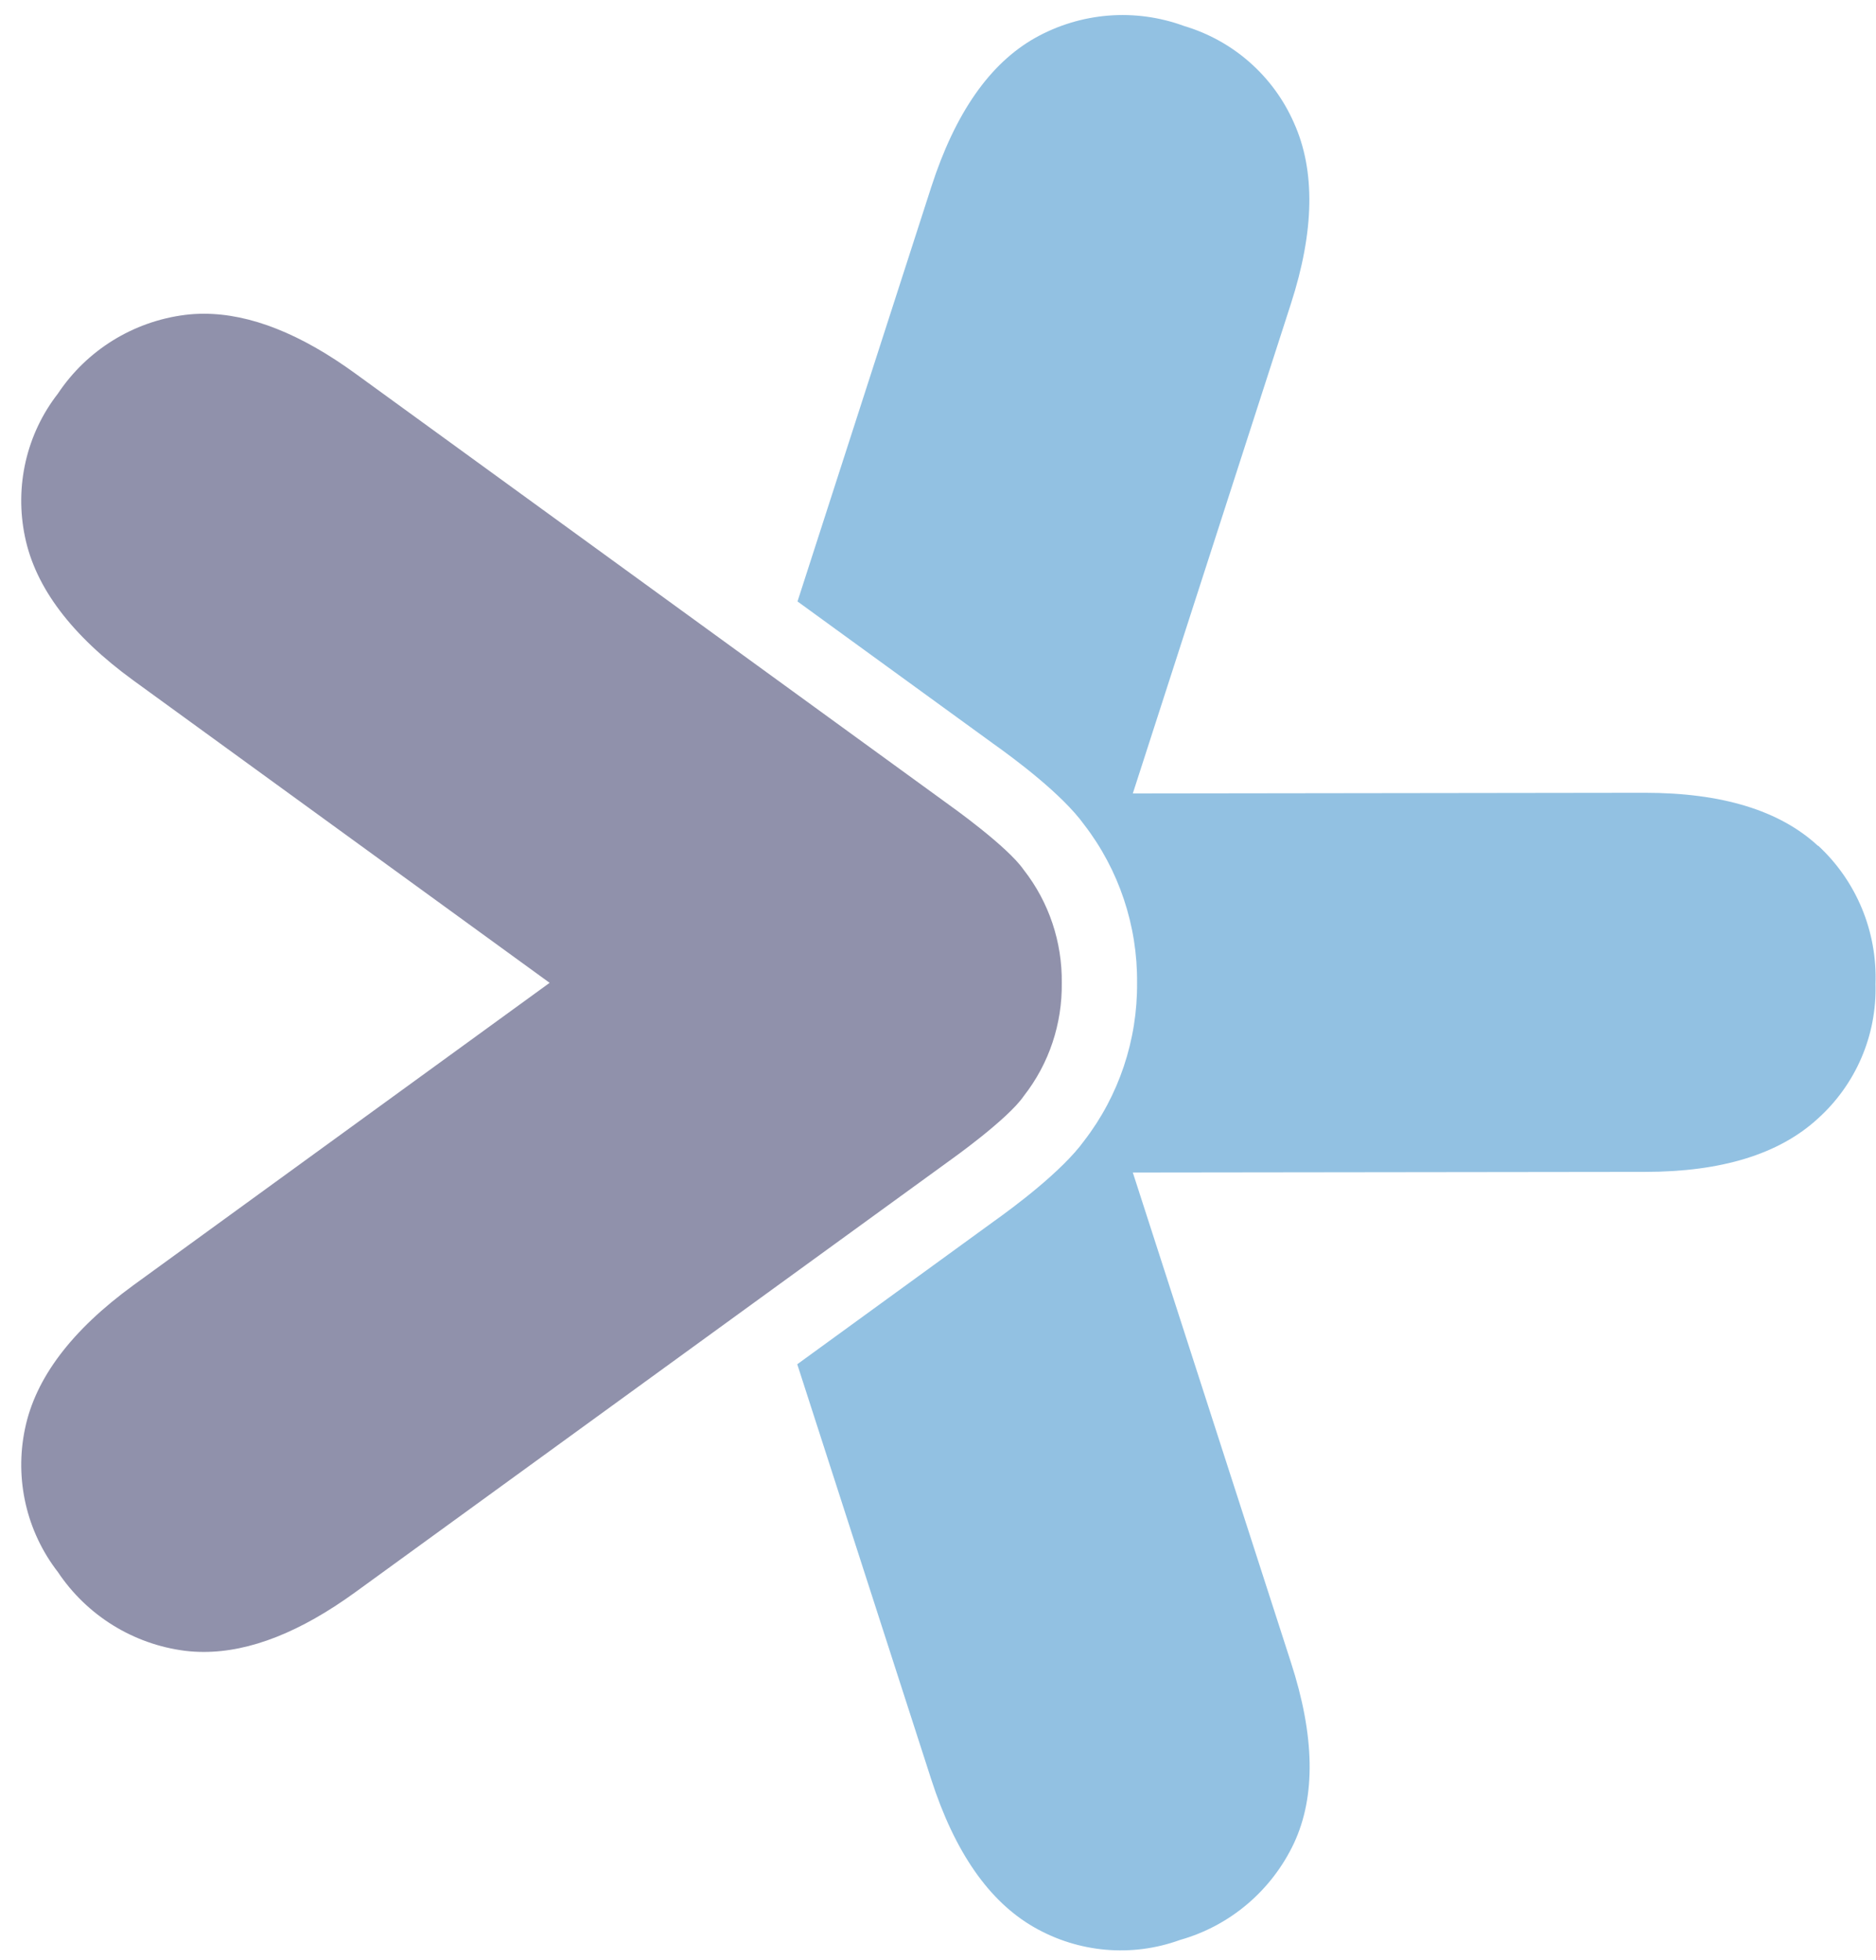
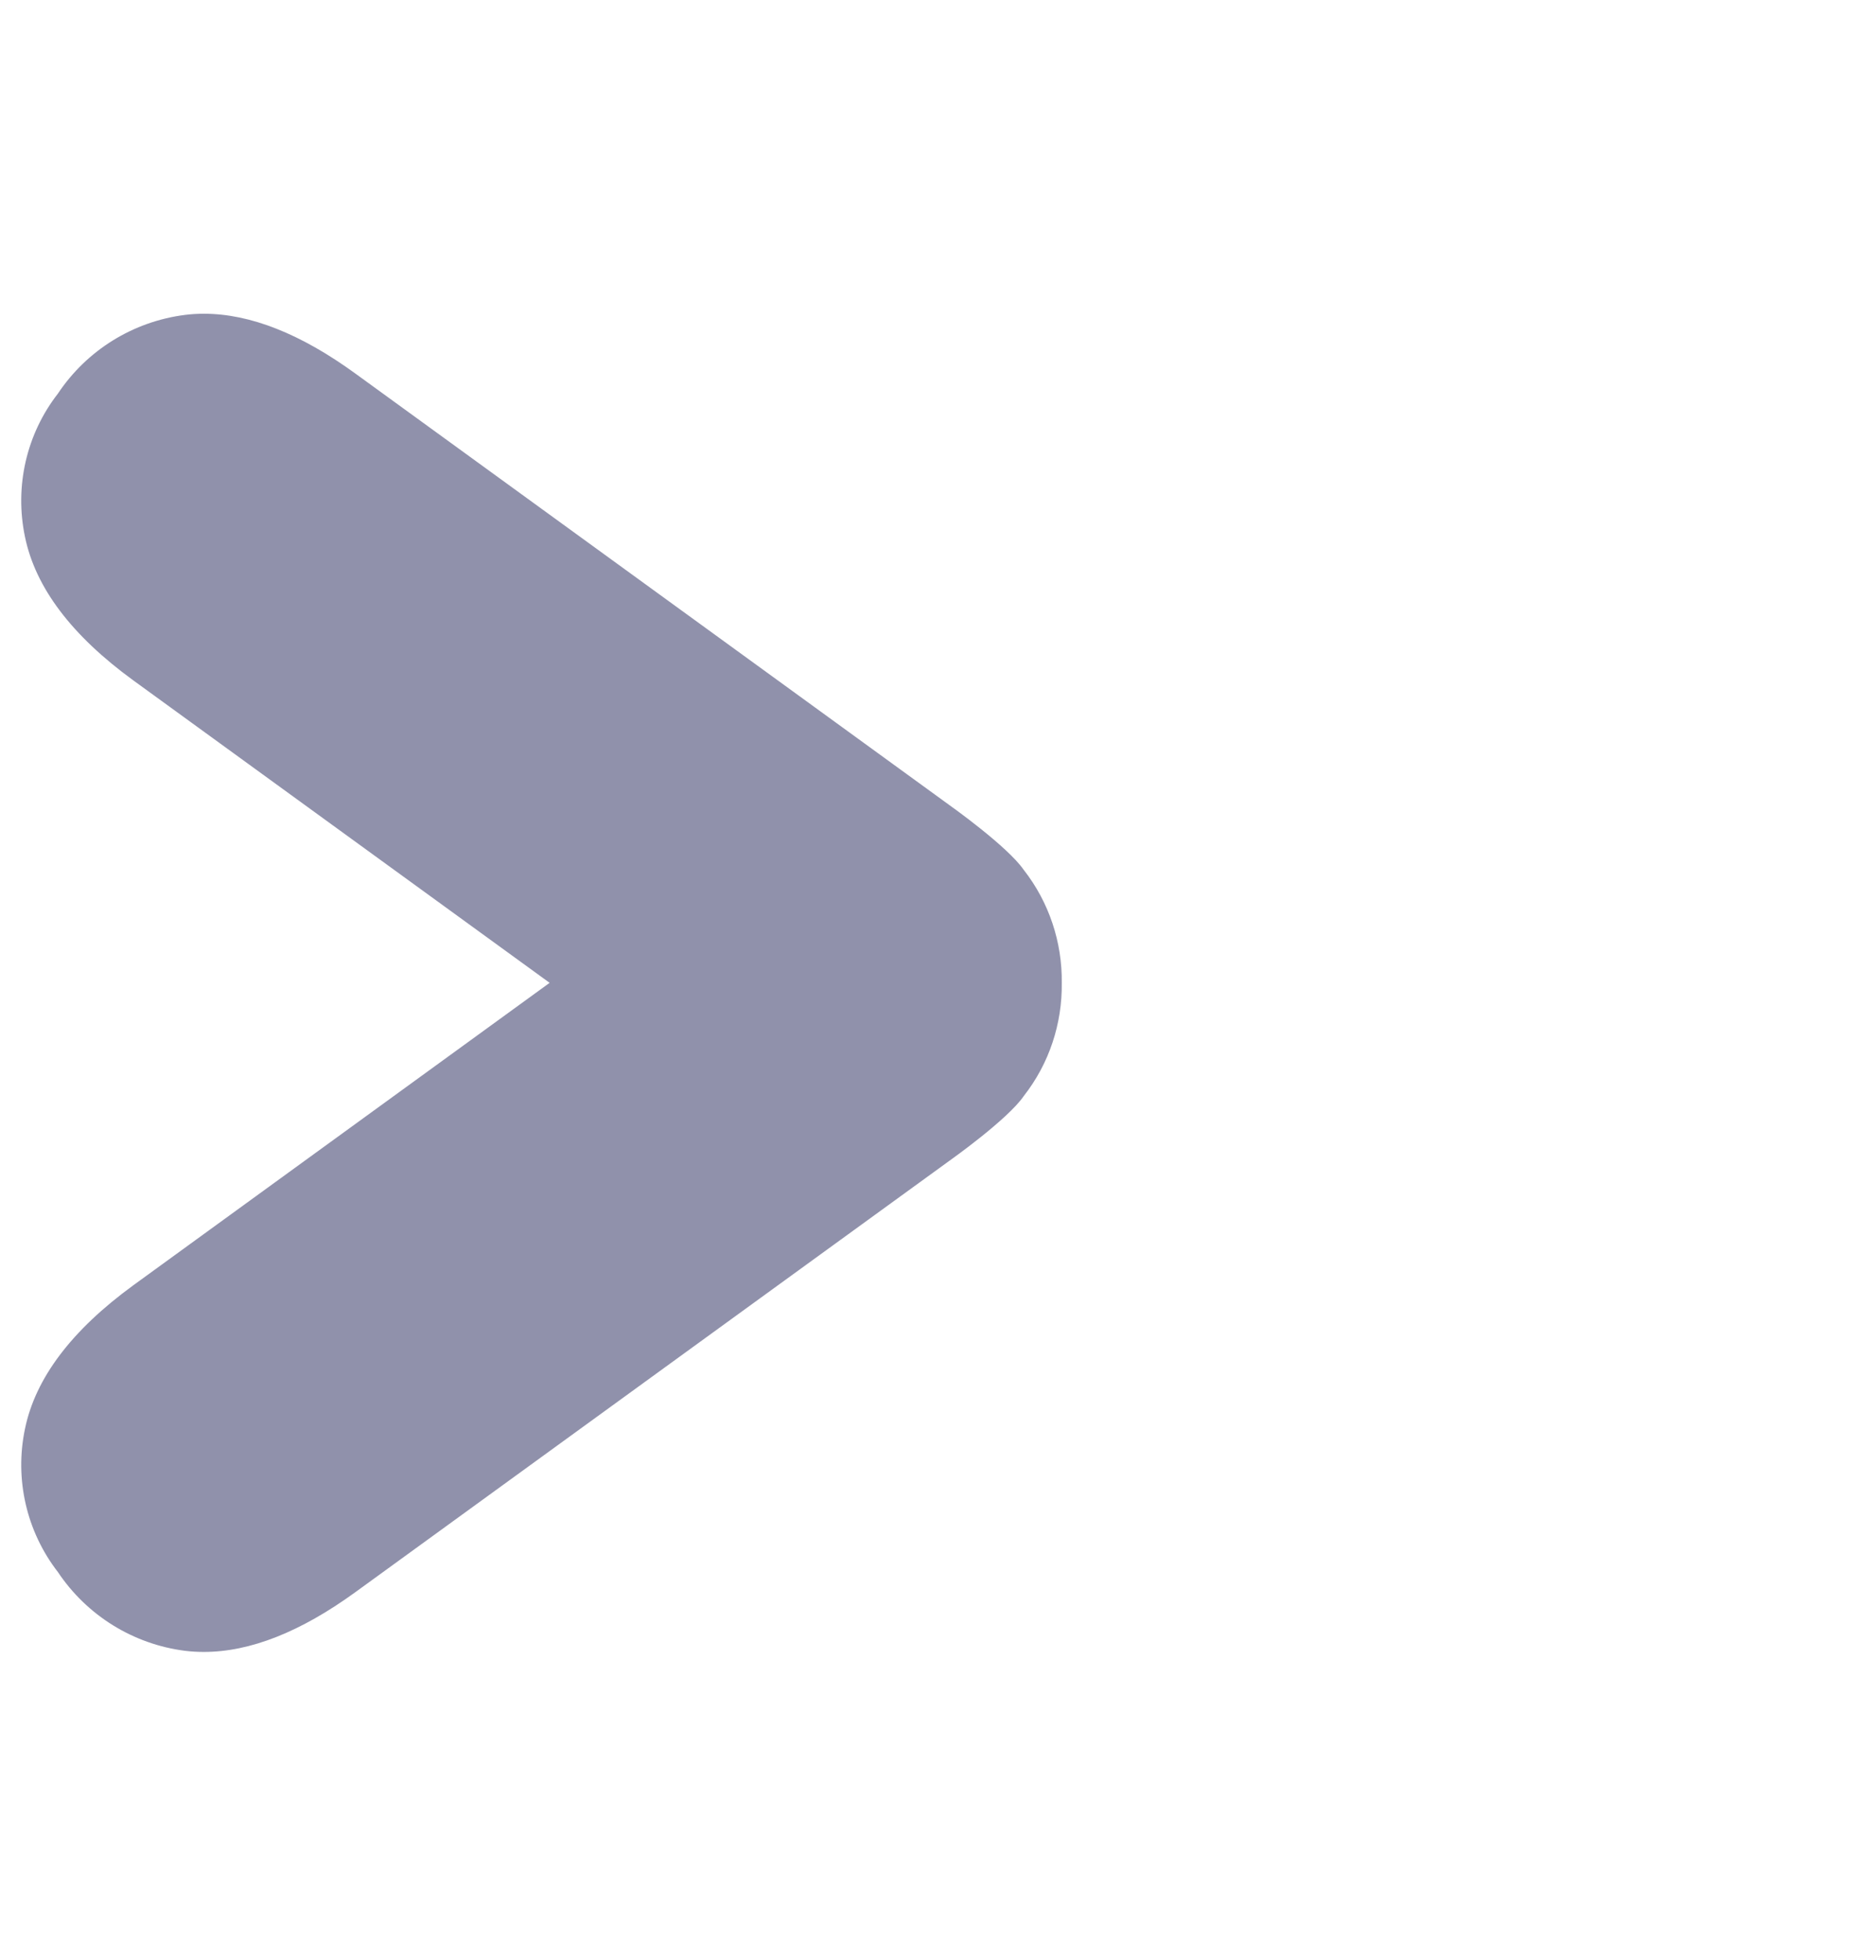
<svg xmlns="http://www.w3.org/2000/svg" width="45" height="47" viewBox="0 0 45 47" fill="none">
  <g opacity="0.5">
-     <path d="M43.608 20.282C42.691 19.434 41.308 19.01 39.452 19.01L27.173 19.026L30.965 7.285C31.53 5.537 31.554 4.092 31.039 2.948C30.545 1.822 29.581 0.974 28.405 0.624C27.229 0.191 25.923 0.296 24.83 0.909C23.743 1.521 22.913 2.709 22.341 4.476L19.13 14.422L23.829 17.835C24.32 18.184 25.478 19.041 26.006 19.775C26.837 20.851 27.288 22.194 27.275 23.564C27.288 24.935 26.837 26.278 26.006 27.354C25.475 28.087 24.32 28.944 23.829 29.294L19.124 32.713L22.338 42.668C22.903 44.416 23.728 45.595 24.802 46.211C25.867 46.823 27.149 46.938 28.306 46.517C29.511 46.177 30.505 45.329 31.039 44.197C31.564 43.071 31.539 41.626 30.965 39.859L27.173 28.115L39.458 28.1C41.292 28.1 42.672 27.676 43.599 26.828C44.513 26.009 45.022 24.83 44.988 23.599C45.034 22.342 44.534 21.13 43.614 20.279L43.608 20.282Z" fill="#2583C5" />
    <path d="M24.555 20.857C24.169 20.294 22.776 19.307 22.776 19.307L18.543 16.232L8.531 8.962C7.212 8.002 5.999 7.523 4.89 7.523C4.736 7.523 4.585 7.532 4.437 7.551C3.195 7.709 2.084 8.395 1.389 9.438C0.633 10.409 0.346 11.665 0.599 12.872C0.849 14.088 1.716 15.236 3.198 16.315L13.184 23.567L3.198 30.819C1.716 31.899 0.849 33.046 0.599 34.262C0.346 35.469 0.636 36.725 1.389 37.696C2.084 38.736 3.195 39.426 4.437 39.584C4.585 39.602 4.736 39.611 4.89 39.611C5.999 39.611 7.212 39.132 8.531 38.173L18.537 30.909L22.779 27.83C22.779 27.83 24.175 26.843 24.558 26.28C25.169 25.501 25.481 24.545 25.469 23.57C25.481 22.596 25.166 21.637 24.558 20.86L24.555 20.857Z" fill="#212457" />
  </g>
</svg>